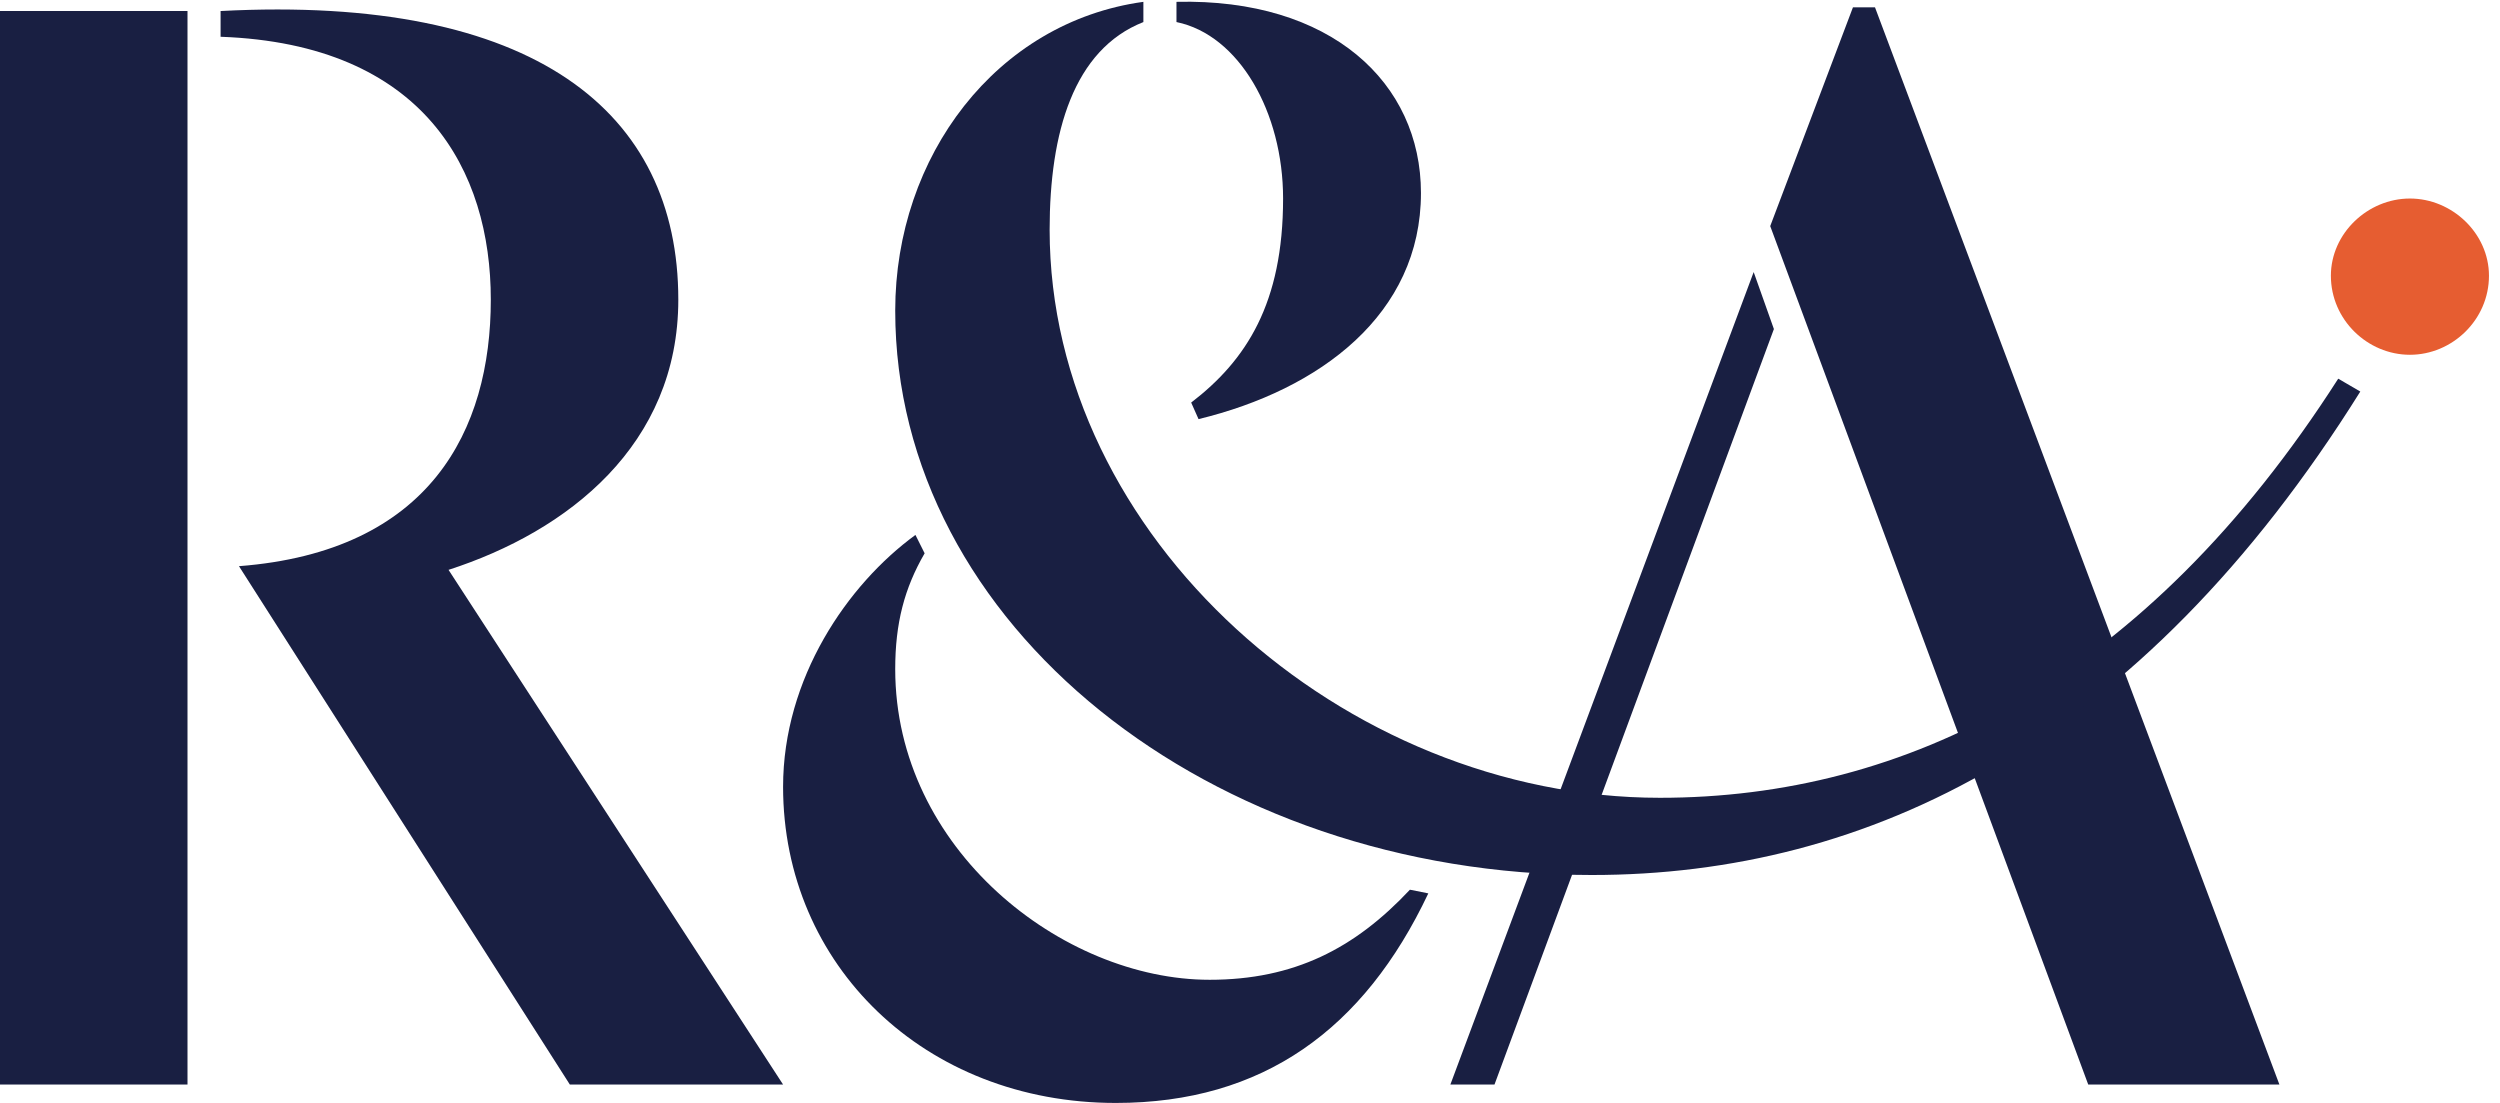
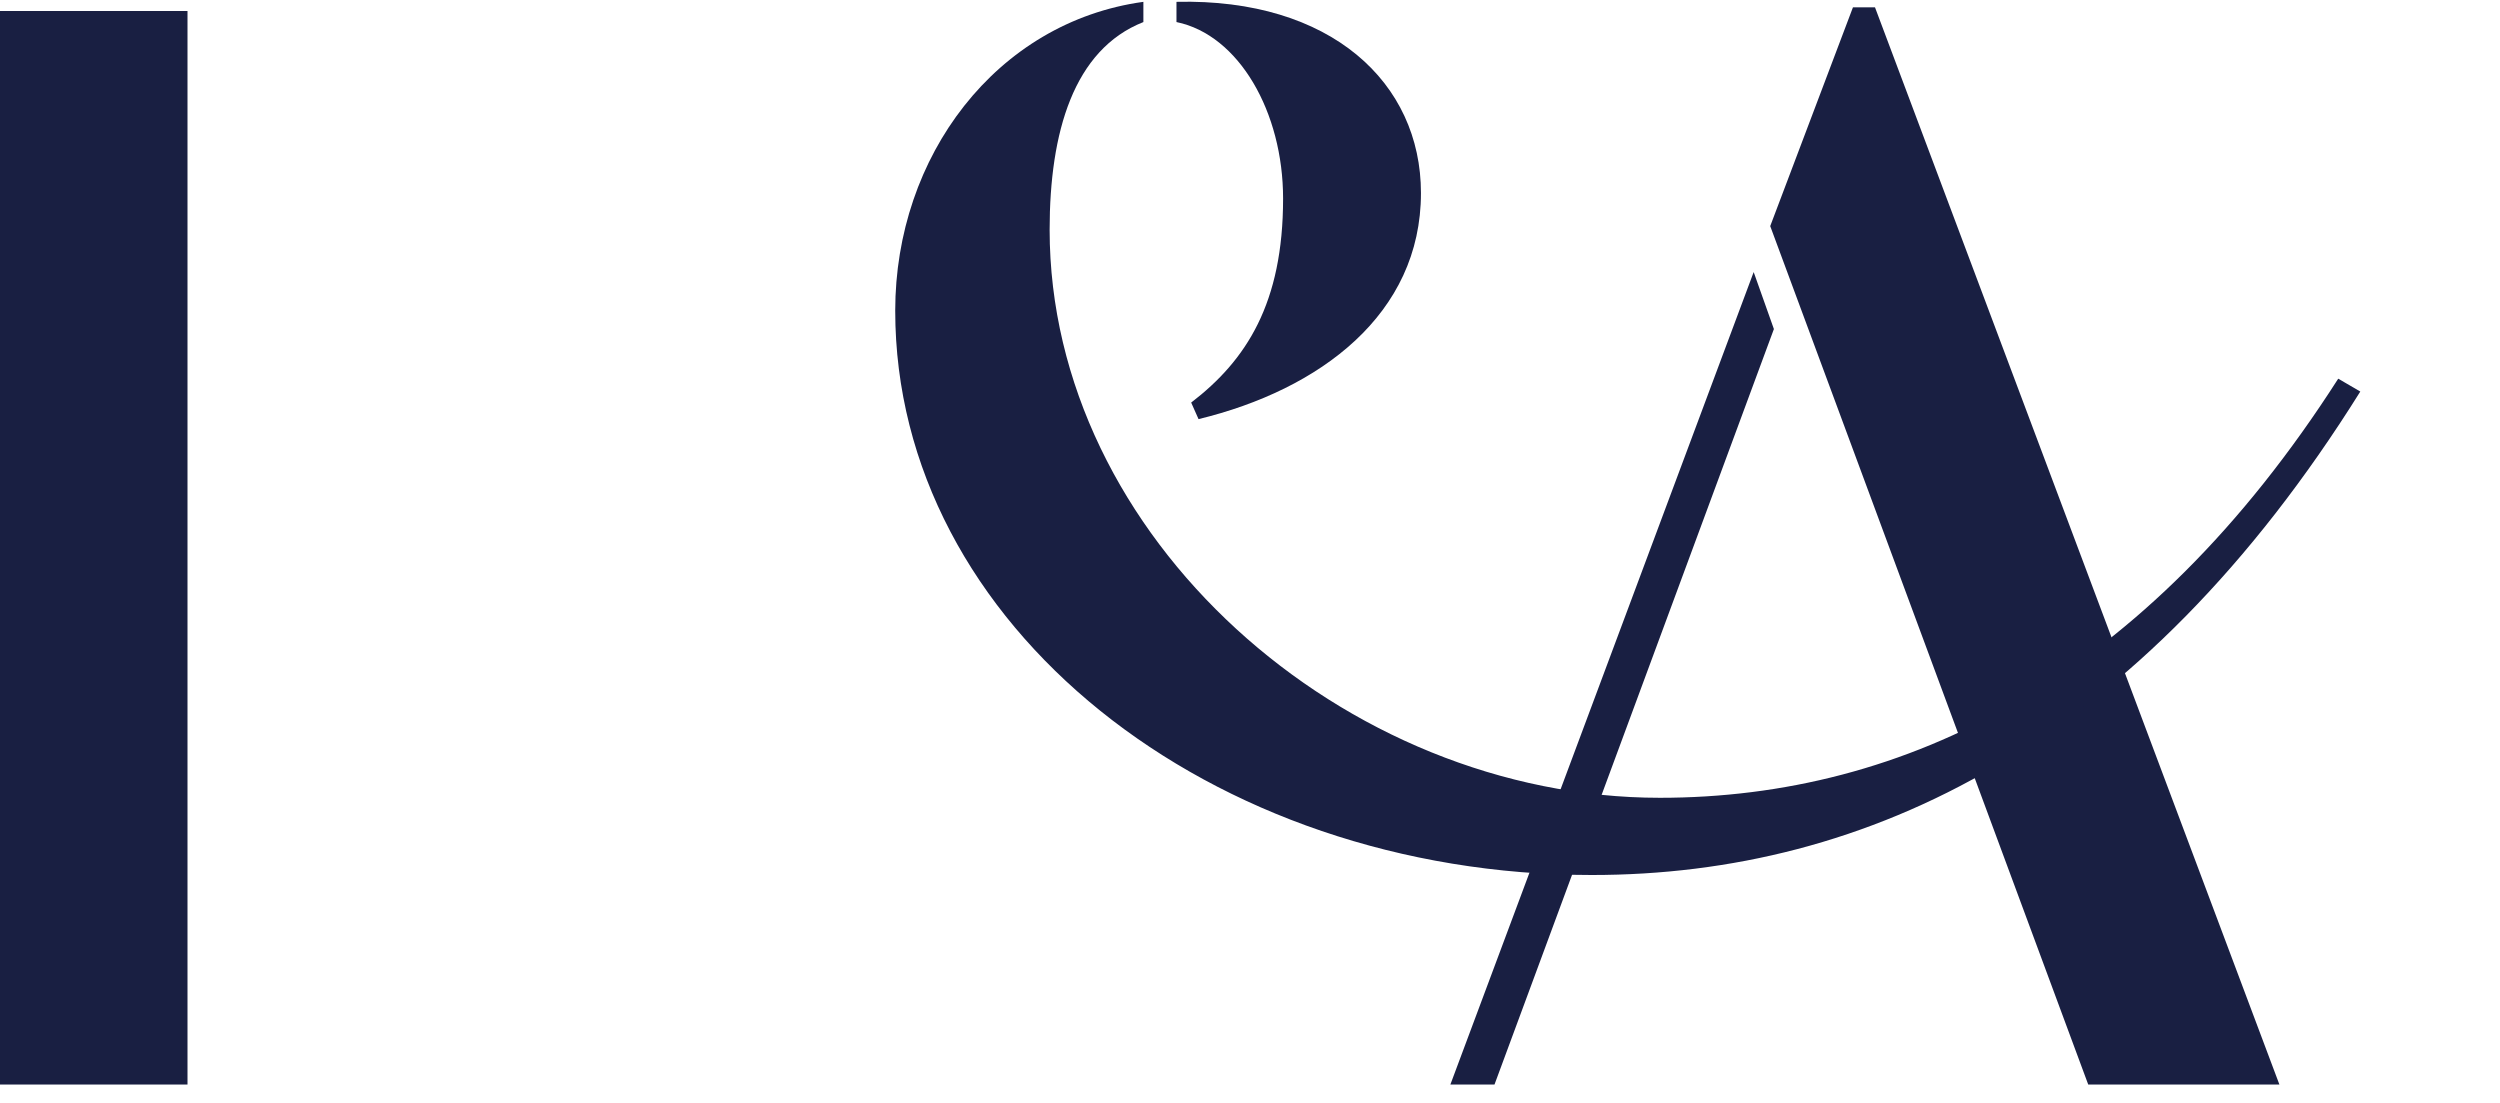
<svg xmlns="http://www.w3.org/2000/svg" viewBox="0 0 136 60" id="ra">
-   <path d="M36.9 16.3C36.9 6.1 29.1-.3 12 .6V2c11.1.4 14.7 7.3 14.7 14.3 0 7.1-3.3 13.7-13.7 14.5L31 59h11.6L24.4 31c6.5-2.1 12.5-6.8 12.5-14.7" fill="#191f42" />
-   <path d="M135.4 15c0-2.3-2-4.2-4.3-4.2s-4.3 1.9-4.3 4.2c0 2.4 2 4.3 4.3 4.3s4.3-1.9 4.3-4.3" fill="#e65d31" />
  <path d="M113.6 59H124L102 .4h-1.2l-4.5 11.9zm-34.7 0h2.4l15.2-41.1-1.1-3.1zM0 .6h10.2V59H0zm69.8 10.2c0 5.7-2 8.8-5 11.1l.4.9c6.6-1.6 12.1-5.7 12.1-12.3 0-6-4.9-10.6-13.3-10.4v1.1c3.4.7 5.8 4.9 5.8 9.6" fill="#191f42" />
  <path d="M127.2 20.6C116.7 37 103.6 43.4 90.3 43.4c-17.2 0-33.2-14.2-33.2-30.9 0-5.3 1.3-9.8 5.1-11.3V.1c-8 1.1-13.5 8.4-13.5 16.8 0 17.1 17.1 30.7 37.9 30.7 15 0 29.8-7.1 41.8-26.3l-1.2-.7z" fill="#191f42" />
-   <path d="M65.8 53.3c-8 0-17.1-7.1-17.1-16.9 0-2.5.5-4.4 1.6-6.3l-.5-1c-3.7 2.7-7.2 7.8-7.2 13.7 0 9.7 7.7 17.2 18.1 17.2 8 0 13.5-4 17-11.4l-1-.2c-3 3.2-6.3 4.9-10.9 4.9" fill="#191f42" />
</svg>